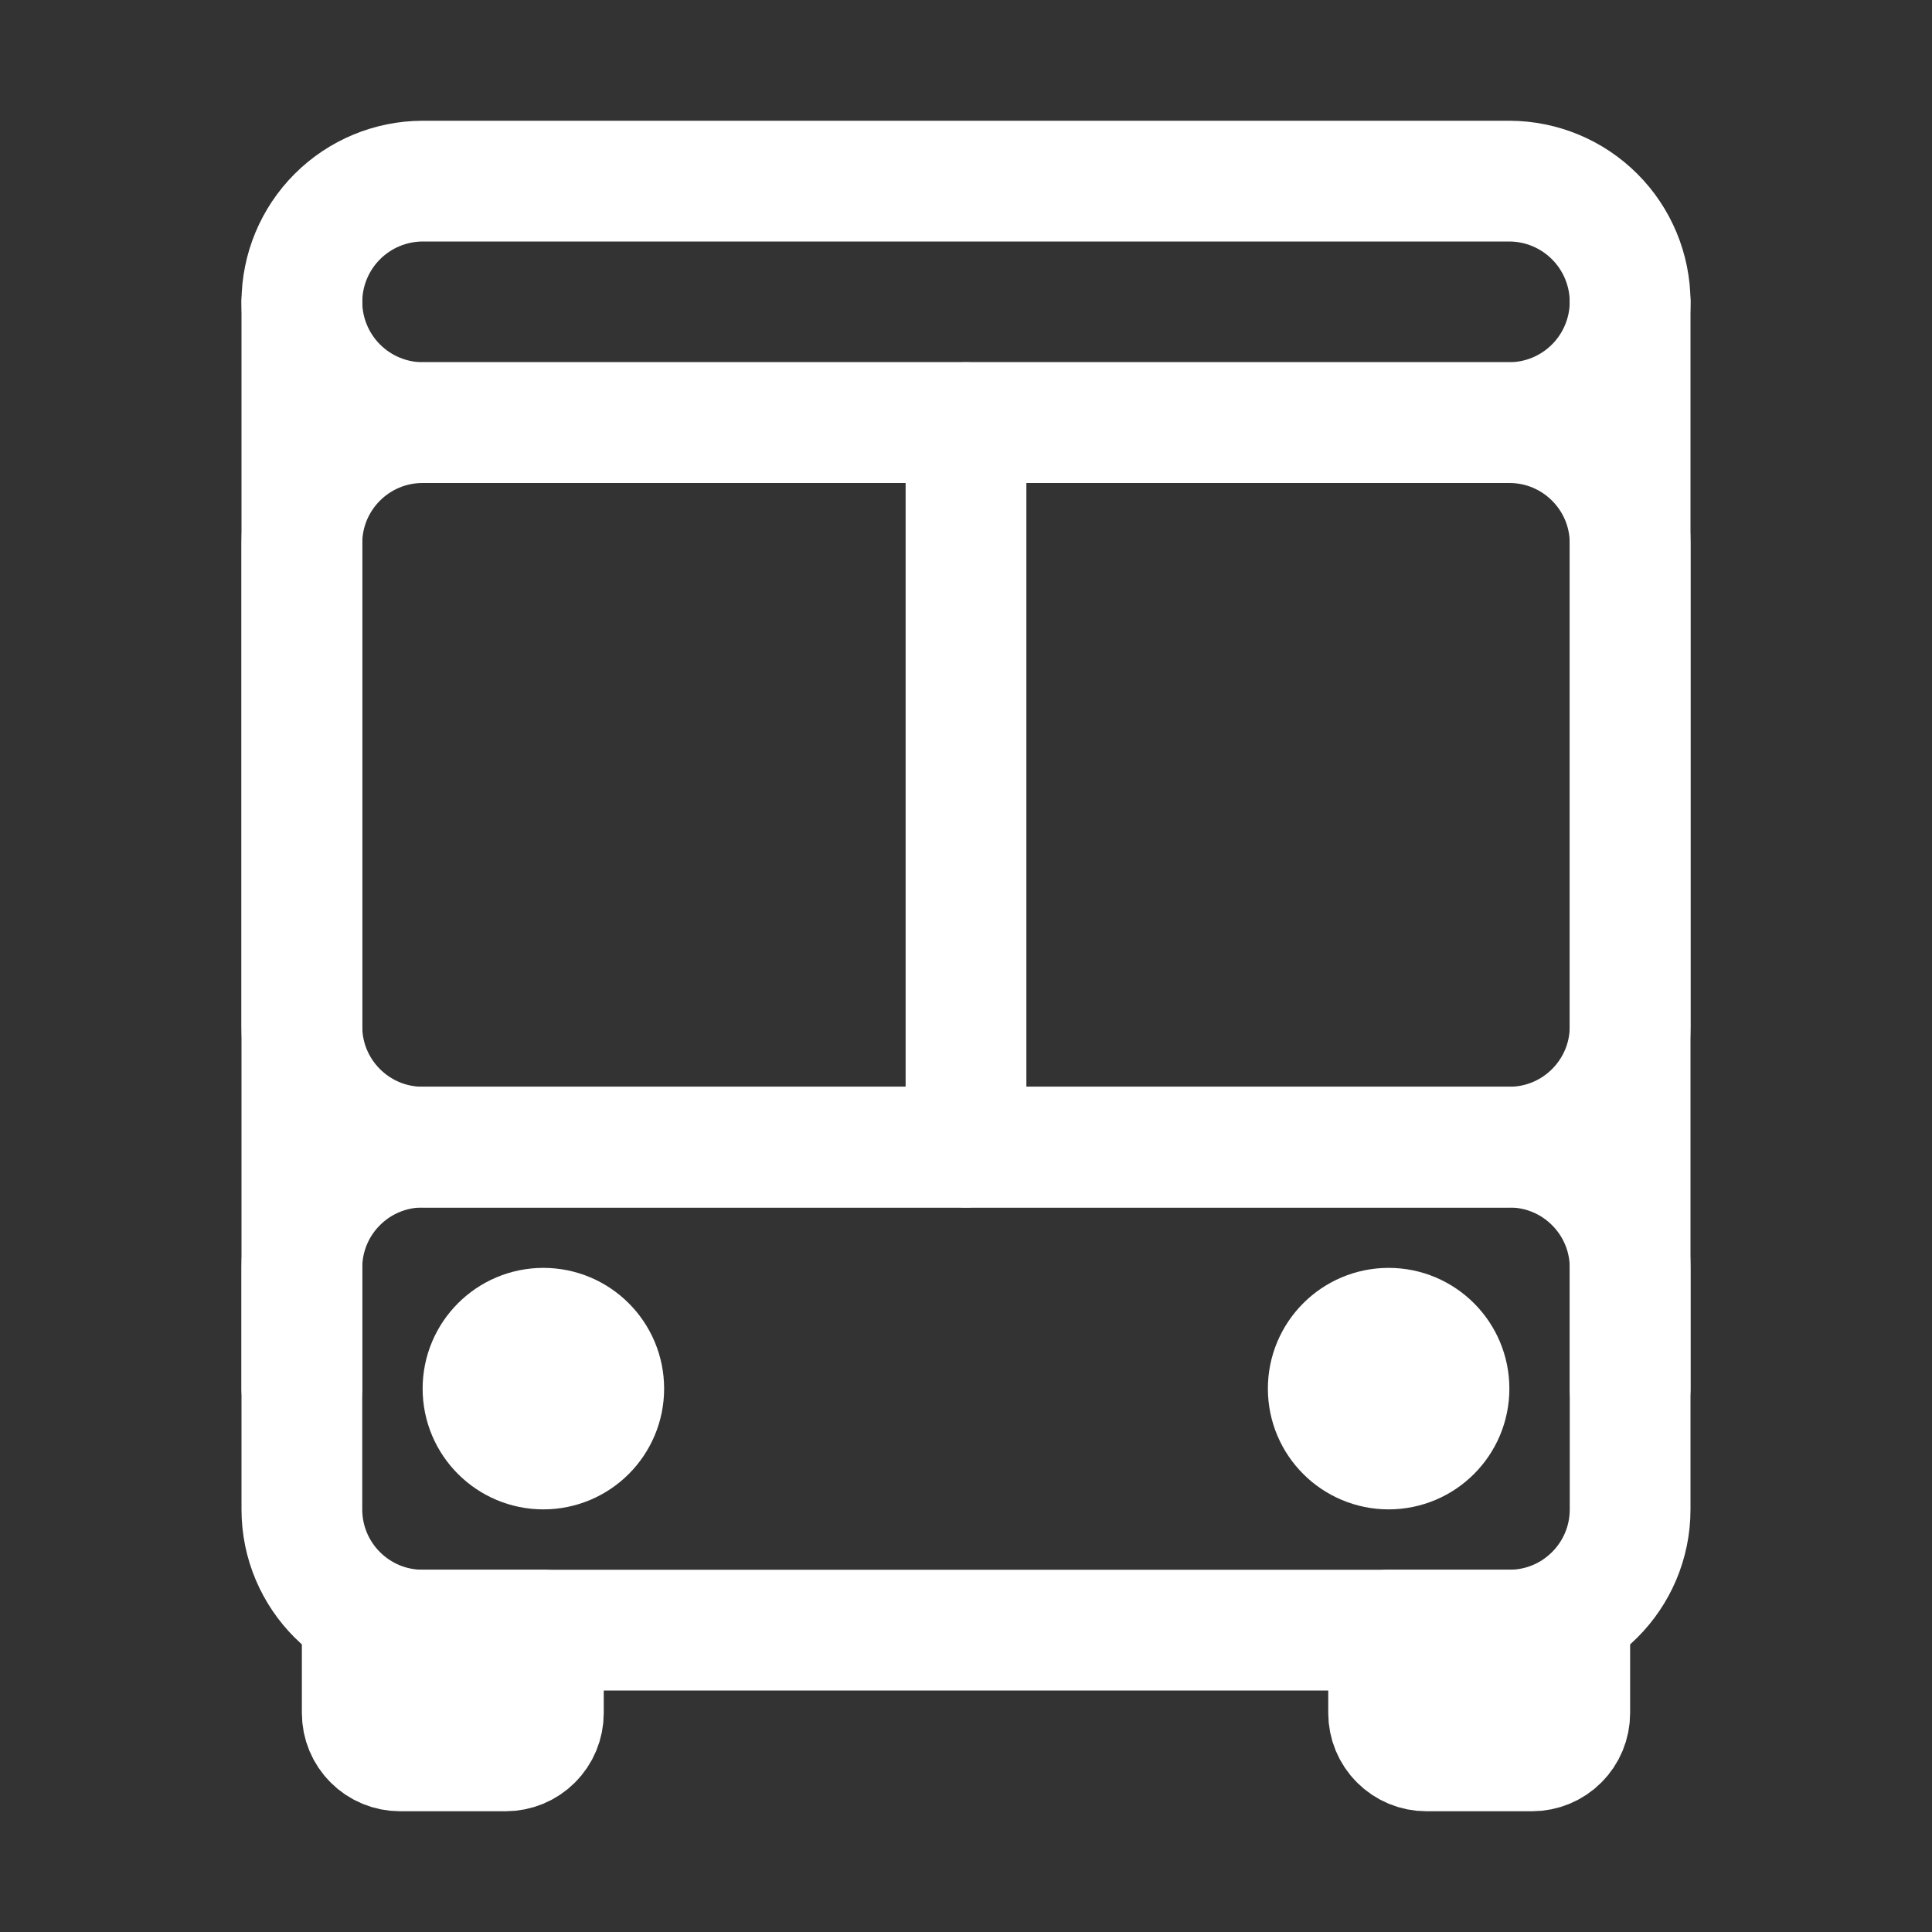
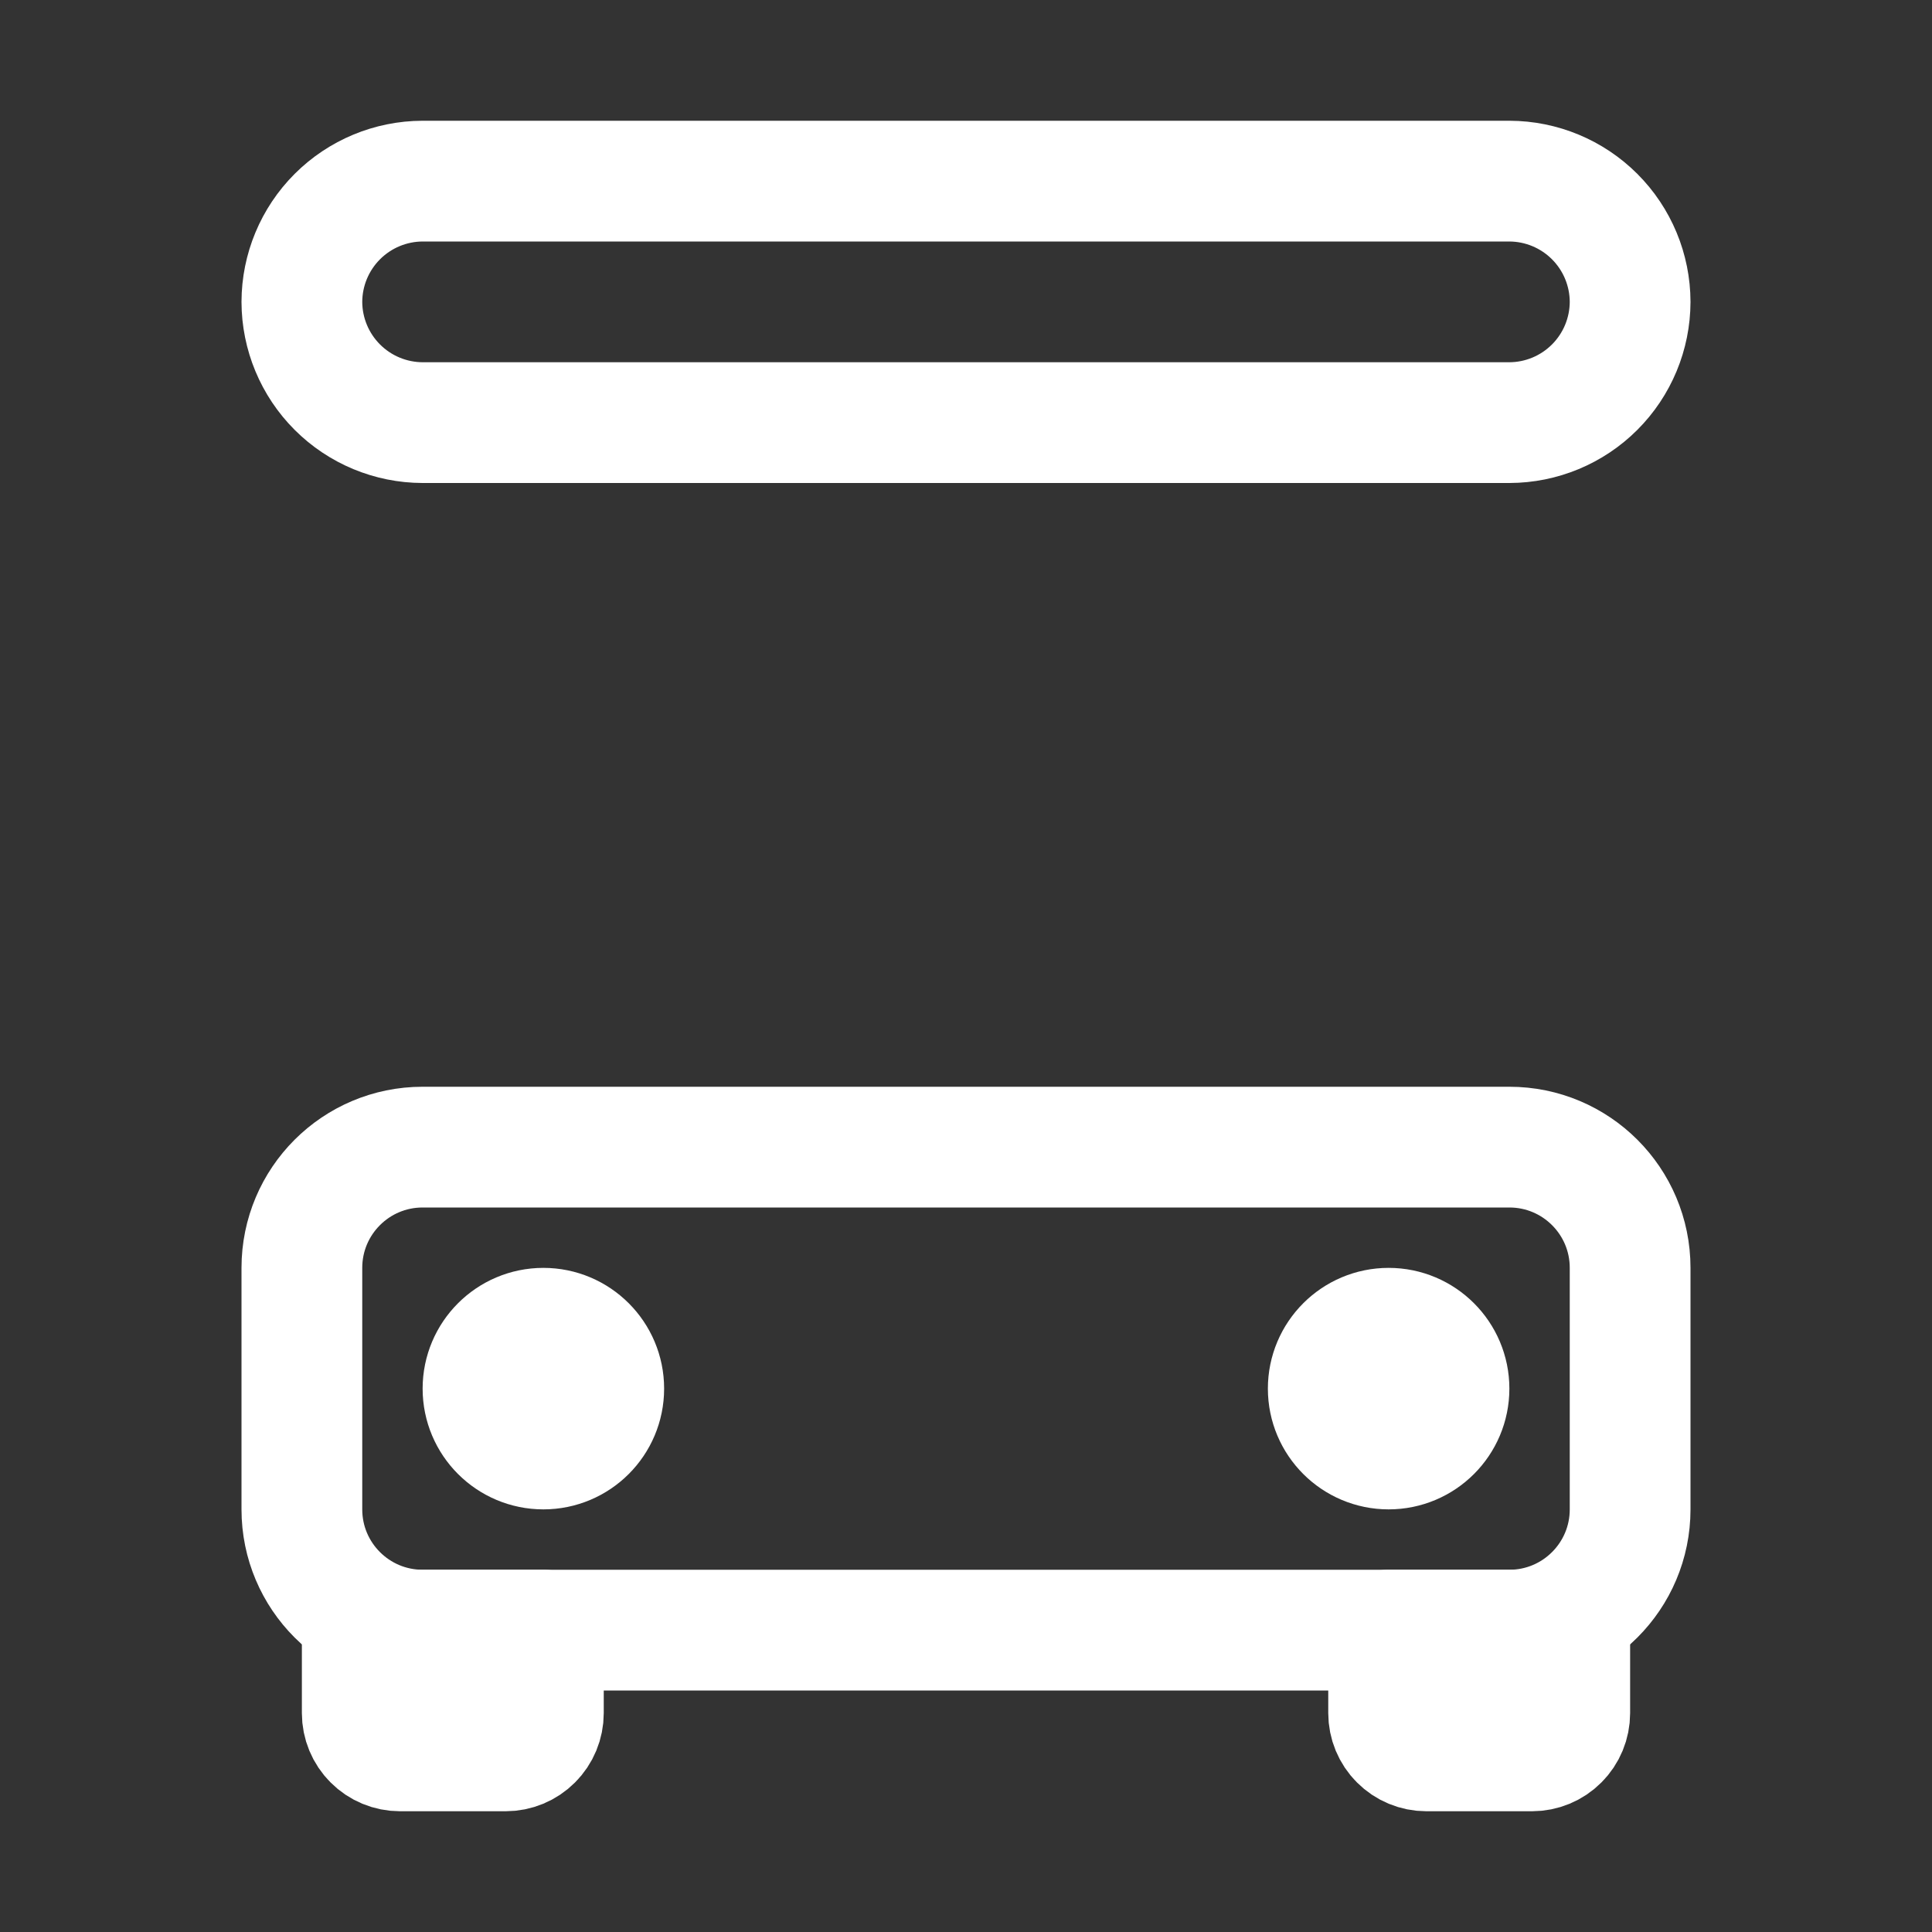
<svg xmlns="http://www.w3.org/2000/svg" width="48" height="48" viewBox="0 0 48 48" fill="none">
  <rect x="0" y="0" width="48" height="48" fill="#333333" stroke="none" />
-   <path d="M37.5 10.5H10.5C8.843 10.5 7.5 11.843 7.5 13.5V25.5C7.5 27.157 8.843 28.5 10.5 28.5H37.5C39.157 28.5 40.5 27.157 40.5 25.5V13.5C40.5 11.843 39.157 10.5 37.5 10.5Z" stroke="white" stroke-width="3" stroke-linecap="round" stroke-linejoin="round" />
  <path d="M37.5 28.5H10.5C8.843 28.5 7.5 29.843 7.5 31.5V37.5C7.5 39.157 8.843 40.5 10.5 40.5H37.5C39.157 40.5 40.5 39.157 40.5 37.5V31.5C40.5 29.843 39.157 28.5 37.5 28.5Z" stroke="white" stroke-width="3" stroke-linecap="round" stroke-linejoin="round" />
  <path d="M37.5 10.5H10.5C9.705 10.498 8.943 10.181 8.381 9.619C7.819 9.057 7.502 8.295 7.5 7.5C7.502 6.705 7.819 5.943 8.381 5.381C8.943 4.819 9.705 4.502 10.5 4.5H37.5C38.295 4.502 39.057 4.819 39.619 5.381C40.181 5.943 40.498 6.705 40.5 7.5C40.498 8.295 40.181 9.057 39.619 9.619C39.057 10.181 38.295 10.498 37.5 10.5ZM13.5 40.5V42.562C13.5 42.811 13.401 43.05 13.225 43.225C13.05 43.401 12.811 43.5 12.562 43.5H9.938C9.689 43.5 9.45 43.401 9.275 43.225C9.099 43.05 9 42.811 9 42.562V40.5H13.5ZM39 40.5V42.562C39 42.811 38.901 43.05 38.725 43.225C38.55 43.401 38.311 43.5 38.062 43.5H35.438C35.189 43.5 34.95 43.401 34.775 43.225C34.599 43.05 34.5 42.811 34.5 42.562V40.5H39Z" stroke="white" stroke-width="3" stroke-linecap="round" stroke-linejoin="round" />
  <path d="M34.5 36C35.328 36 36 35.328 36 34.5C36 33.672 35.328 33 34.5 33C33.672 33 33 33.672 33 34.5C33 35.328 33.672 36 34.5 36Z" stroke="white" stroke-width="3" stroke-linejoin="round" />
  <path d="M13.5 36C14.328 36 15 35.328 15 34.5C15 33.672 14.328 33 13.5 33C12.672 33 12 33.672 12 34.5C12 35.328 12.672 36 13.5 36Z" stroke="white" stroke-width="3" stroke-linejoin="round" />
-   <path d="M24 10.5V28.5M7.5 7.5V34.5M40.5 7.5V34.5" stroke="white" stroke-width="3" stroke-linecap="round" stroke-linejoin="round" />
</svg>